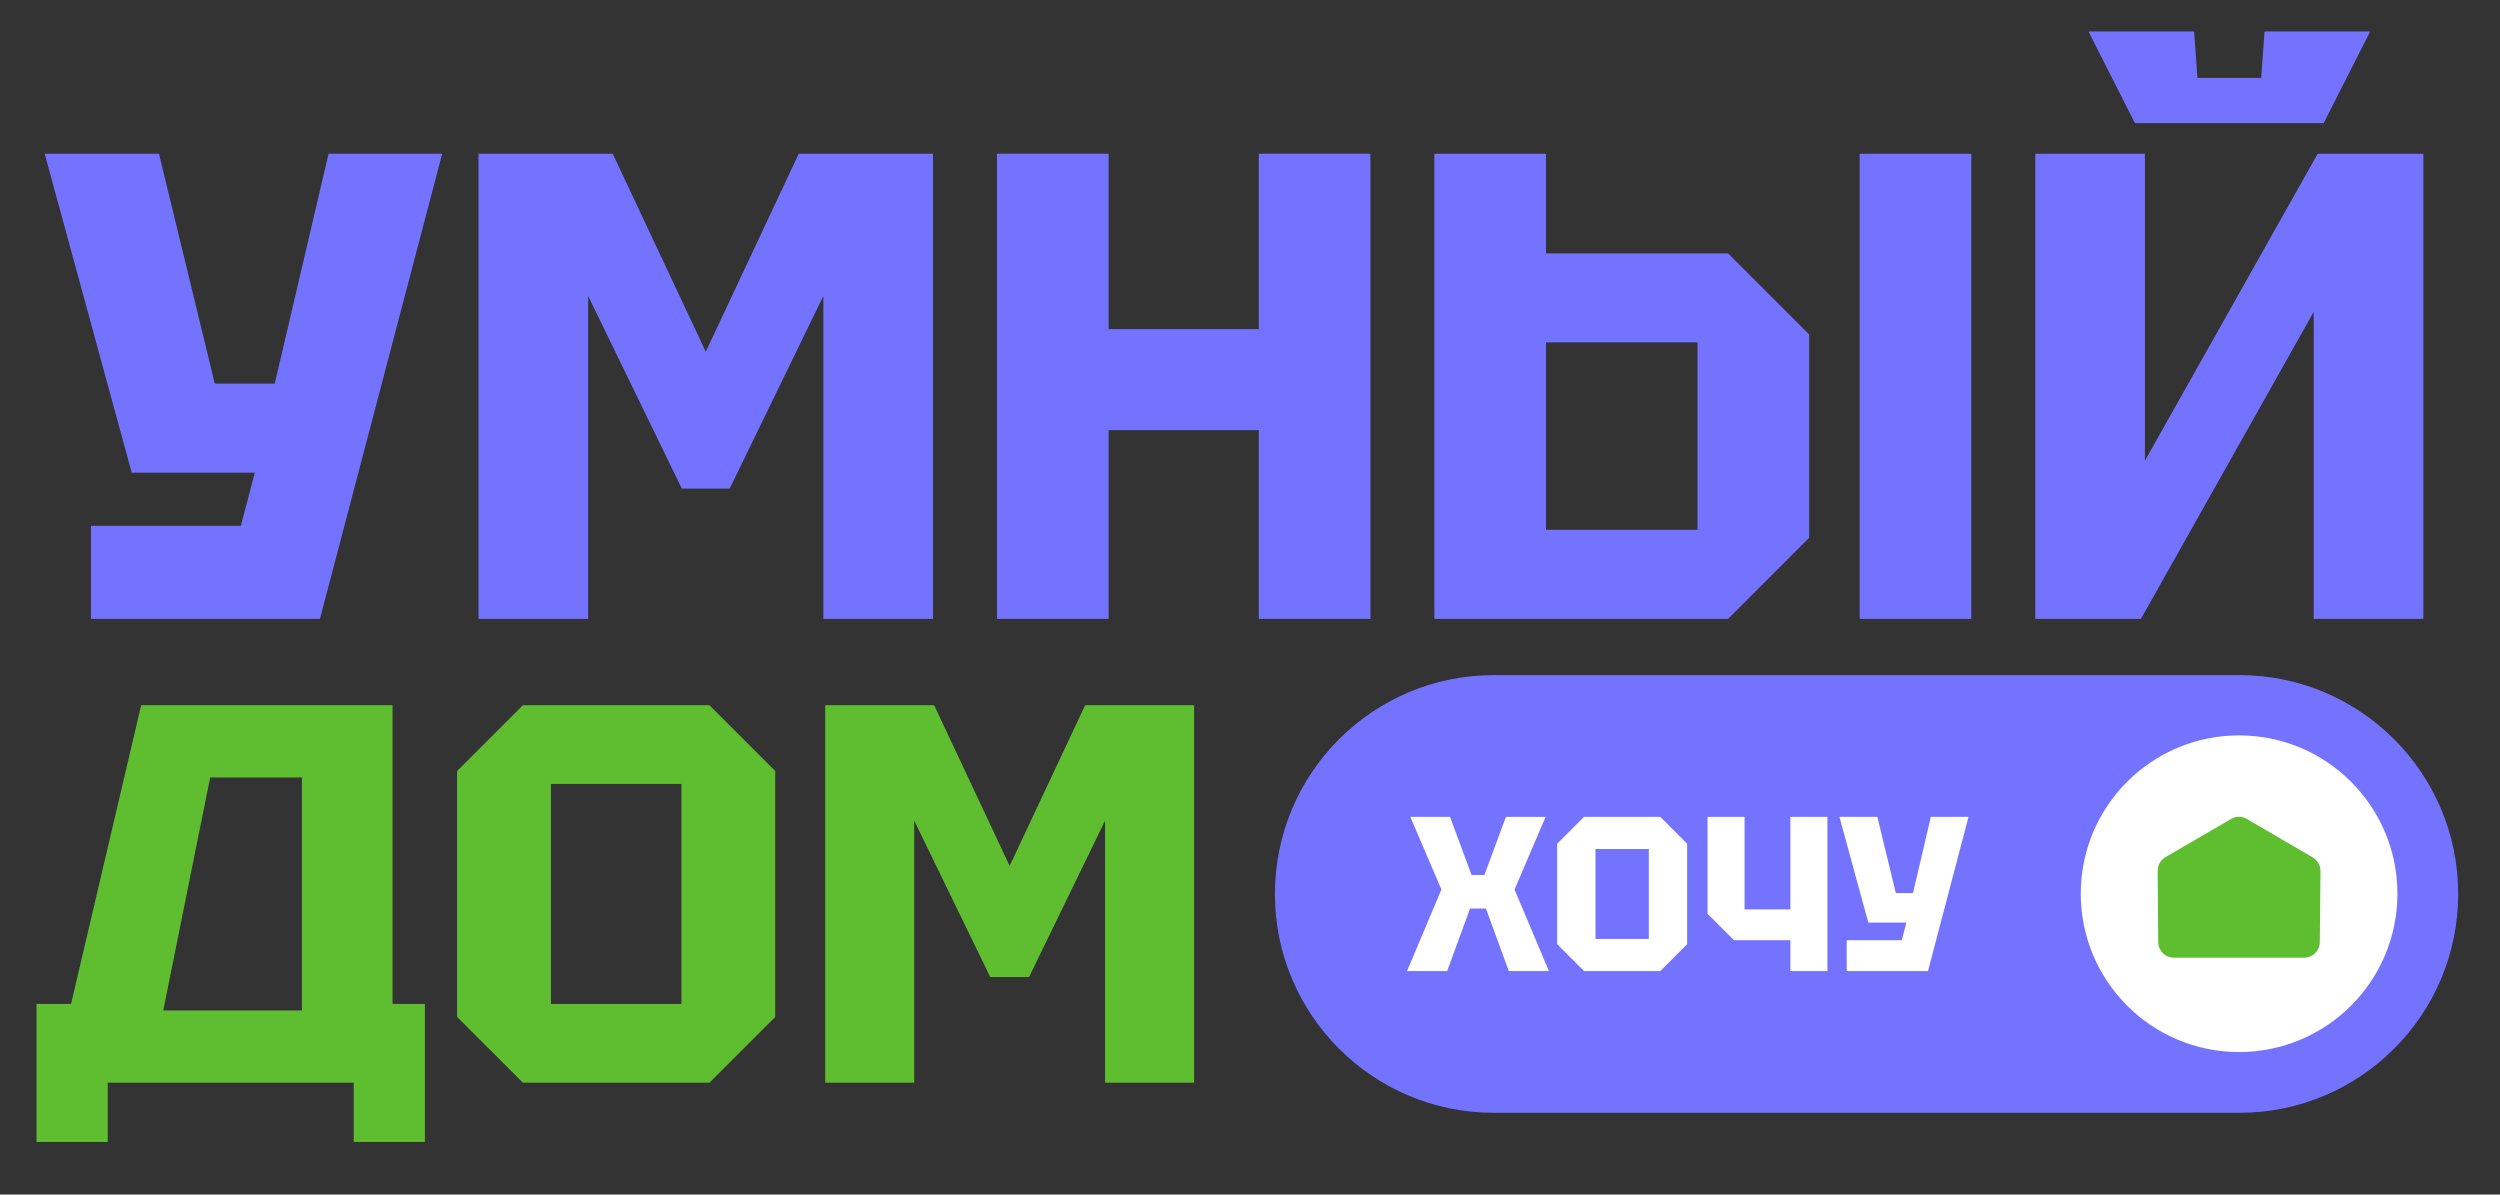
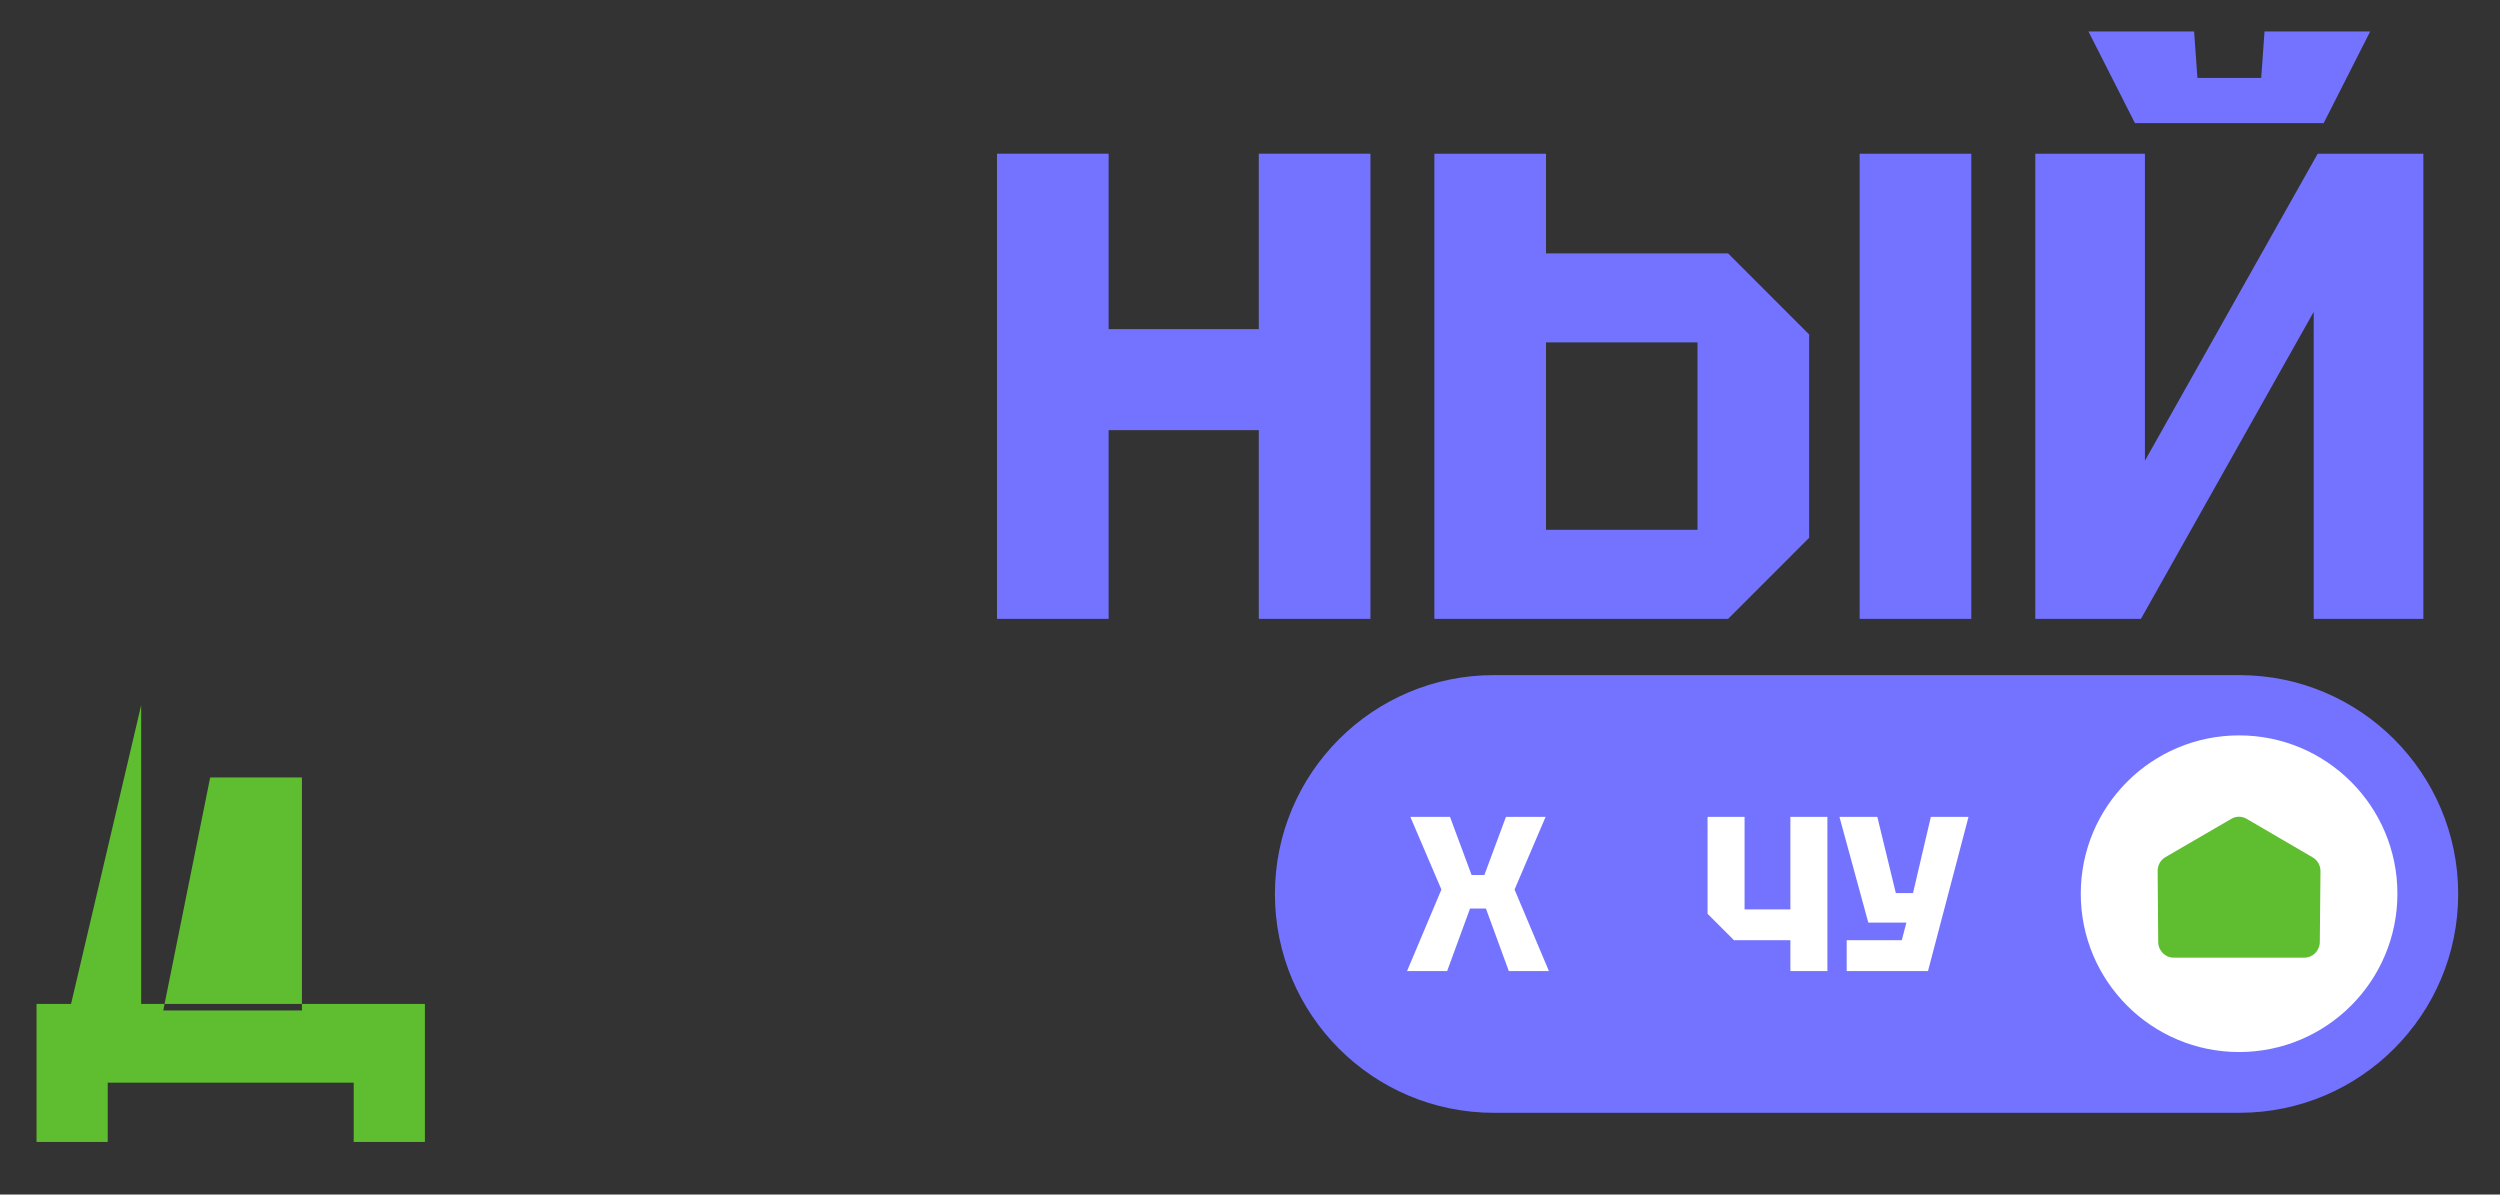
<svg xmlns="http://www.w3.org/2000/svg" width="473" height="226" viewBox="0 0 473 226" fill="none">
  <rect x="0" y="0" width="473" height="226" fill="#333333" stroke="none" />
-   <path d="M6.914 216.053V189.95H13.443L26.707 133.429H74.266V189.95H80.388V216.053H66.921V204.846H20.381V216.053H6.914ZM30.89 191.175H57.126V147.1H39.766L30.89 191.175Z" fill="#5FBE30" />
-   <path d="M86.481 192.399V145.876L98.929 133.429H134.229L146.676 145.876V192.399L134.229 204.846H98.929L86.481 192.399ZM104.234 148.324V189.95H128.924V148.324H104.234Z" fill="#5FBE30" />
-   <path d="M156.133 204.846V133.429H176.742L191.025 163.832L205.309 133.429H225.918V204.846H209.084V155.262L194.698 184.849H187.352L172.967 155.262V204.846H156.133Z" fill="#5FBE30" />
-   <path d="M17.216 117.088V99.486H45.57L48.211 89.428H24.922L8.452 29.081H30.077L40.637 72.581H51.982L62.166 29.081H83.665L60.532 117.088H17.216Z" fill="#7373FF" />
-   <path d="M90.531 117.088V29.081H115.927L133.528 66.546L151.13 29.081H176.526V117.088H155.782V55.986L138.055 92.446H129.002L111.275 55.986V117.088H90.531Z" fill="#7373FF" />
+   <path d="M6.914 216.053V189.95H13.443L26.707 133.429V189.95H80.388V216.053H66.921V204.846H20.381V216.053H6.914ZM30.89 191.175H57.126V147.1H39.766L30.89 191.175Z" fill="#5FBE30" />
  <path d="M188.63 117.088V29.081H209.752V62.272H238.166V29.081H259.287V117.088H238.166V81.382H209.752V117.088H188.63Z" fill="#7373FF" />
  <path d="M321.169 64.786H292.504V100.241H321.169V64.786ZM342.291 63.278V101.749L326.953 117.088H271.383V29.081H292.504V47.939H326.953L342.291 63.278ZM351.846 117.088V29.081H372.968V117.088H351.846Z" fill="#7373FF" />
  <path d="M458.498 117.088H437.754V59.003L405.065 117.088H385.075V29.081H405.819V87.165L438.508 29.081H458.498V117.088ZM428.45 5.947H448.44L439.639 23.297H403.934L395.133 5.947H415.123L415.752 14.748H427.821L428.45 5.947Z" fill="#7373FF" />
  <path d="M423.683 127.733H282.62C259.753 127.733 241.216 146.271 241.216 169.138C241.216 192.005 259.753 210.542 282.62 210.542H423.683C446.55 210.542 465.088 192.005 465.088 169.138C465.088 146.271 446.55 127.733 423.683 127.733Z" fill="#7373FF" />
  <path d="M423.636 199.044C440.179 199.044 453.591 185.633 453.591 169.089C453.591 152.546 440.179 139.135 423.636 139.135C407.092 139.135 393.681 152.546 393.681 169.089C393.681 185.633 407.092 199.044 423.636 199.044Z" fill="white" />
  <path fill-rule="evenodd" clip-rule="evenodd" d="M438.908 178.231C438.893 179.868 437.594 181.187 435.998 181.187H411.244C409.645 181.187 408.346 179.865 408.333 178.225L408.229 164.786C408.22 163.703 408.785 162.7 409.704 162.165L422.18 154.914C423.072 154.396 424.164 154.397 425.055 154.917L437.566 162.22C438.484 162.755 439.047 163.76 439.036 164.843L438.908 178.231Z" fill="#5FBE30" />
  <path d="M266.212 183.725L272.714 168.304L266.837 154.55H274.339L278.424 165.553H280.841L284.926 154.55H292.428L286.551 168.304L293.053 183.725H285.467L281.133 171.888H278.132L273.798 183.725H266.212Z" fill="white" />
-   <path d="M294.617 178.64V159.635L299.702 154.55H314.123L319.207 159.635V178.64L314.123 183.725H299.702L294.617 178.64ZM301.869 160.635V177.64H311.955V160.635H301.869Z" fill="white" />
  <path d="M345.743 154.55V183.725H338.741V177.89H328.072L323.07 172.888V154.55H330.072V172.055H338.741V154.55H345.743Z" fill="white" />
  <path d="M349.396 183.725V177.89H359.816L360.691 174.555H353.481L348.021 154.55H355.19L358.691 168.971H361.941L365.317 154.55H372.444L364.776 183.725H349.396Z" fill="white" />
</svg>